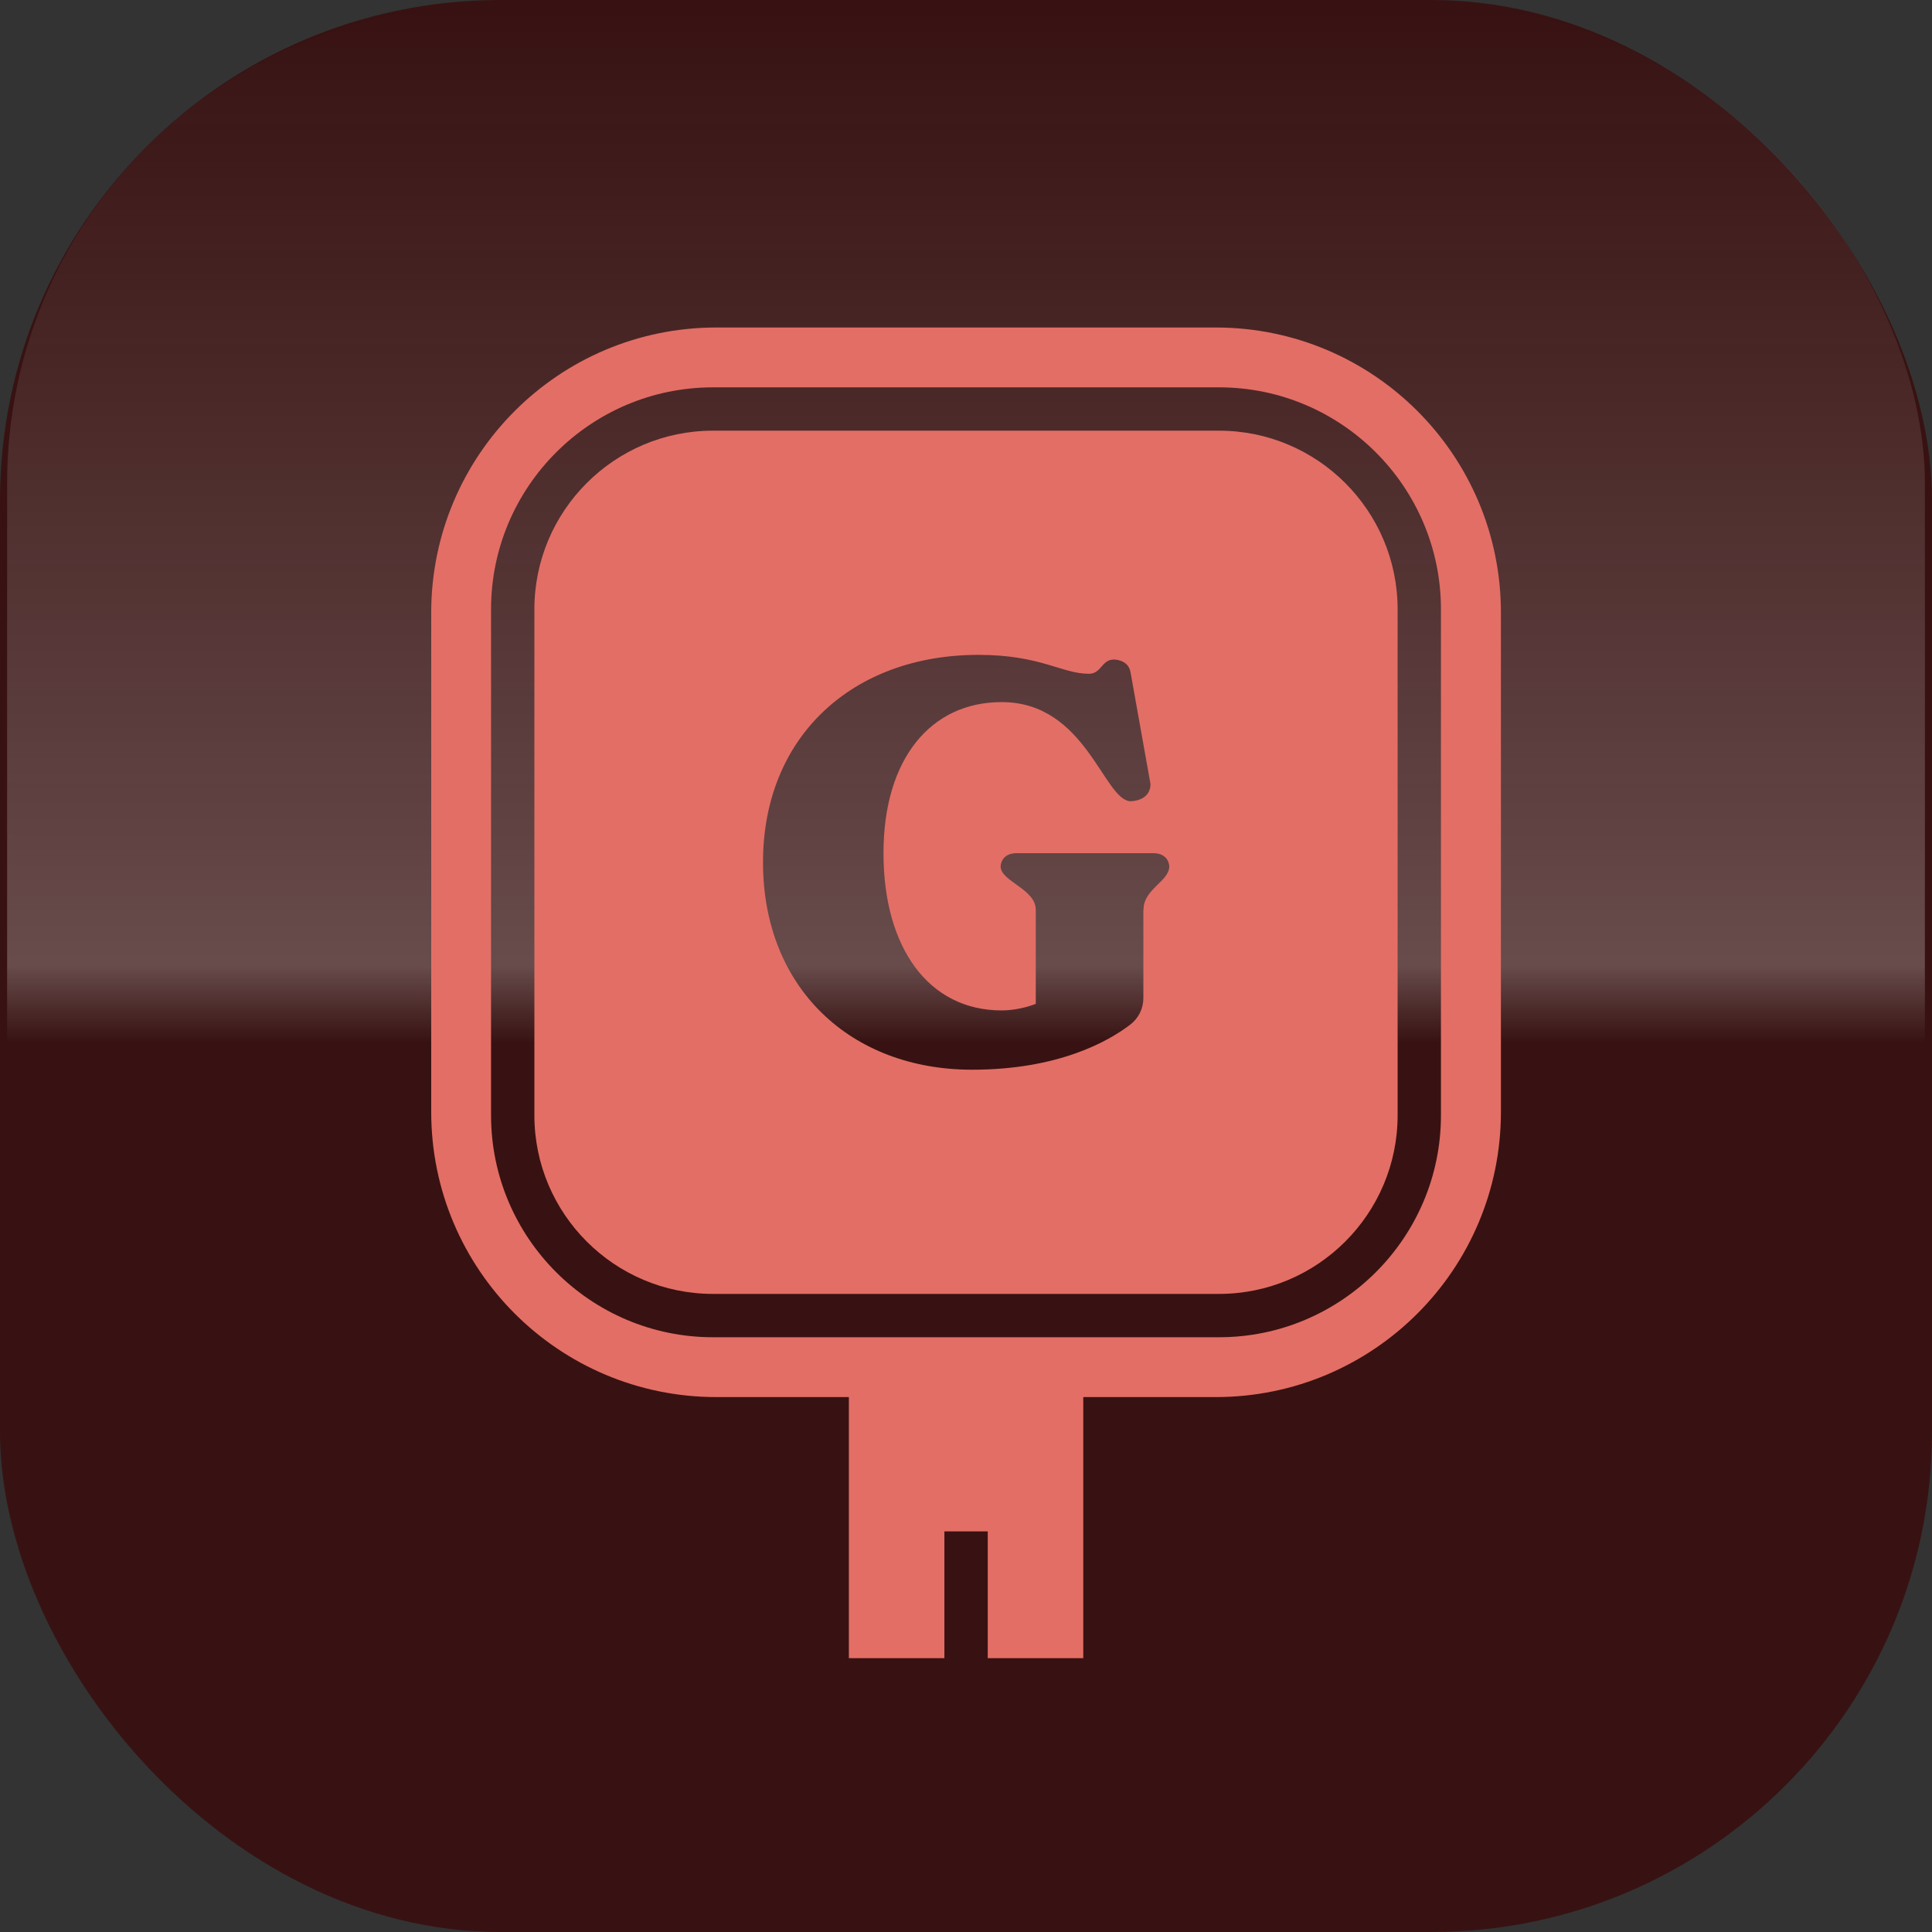
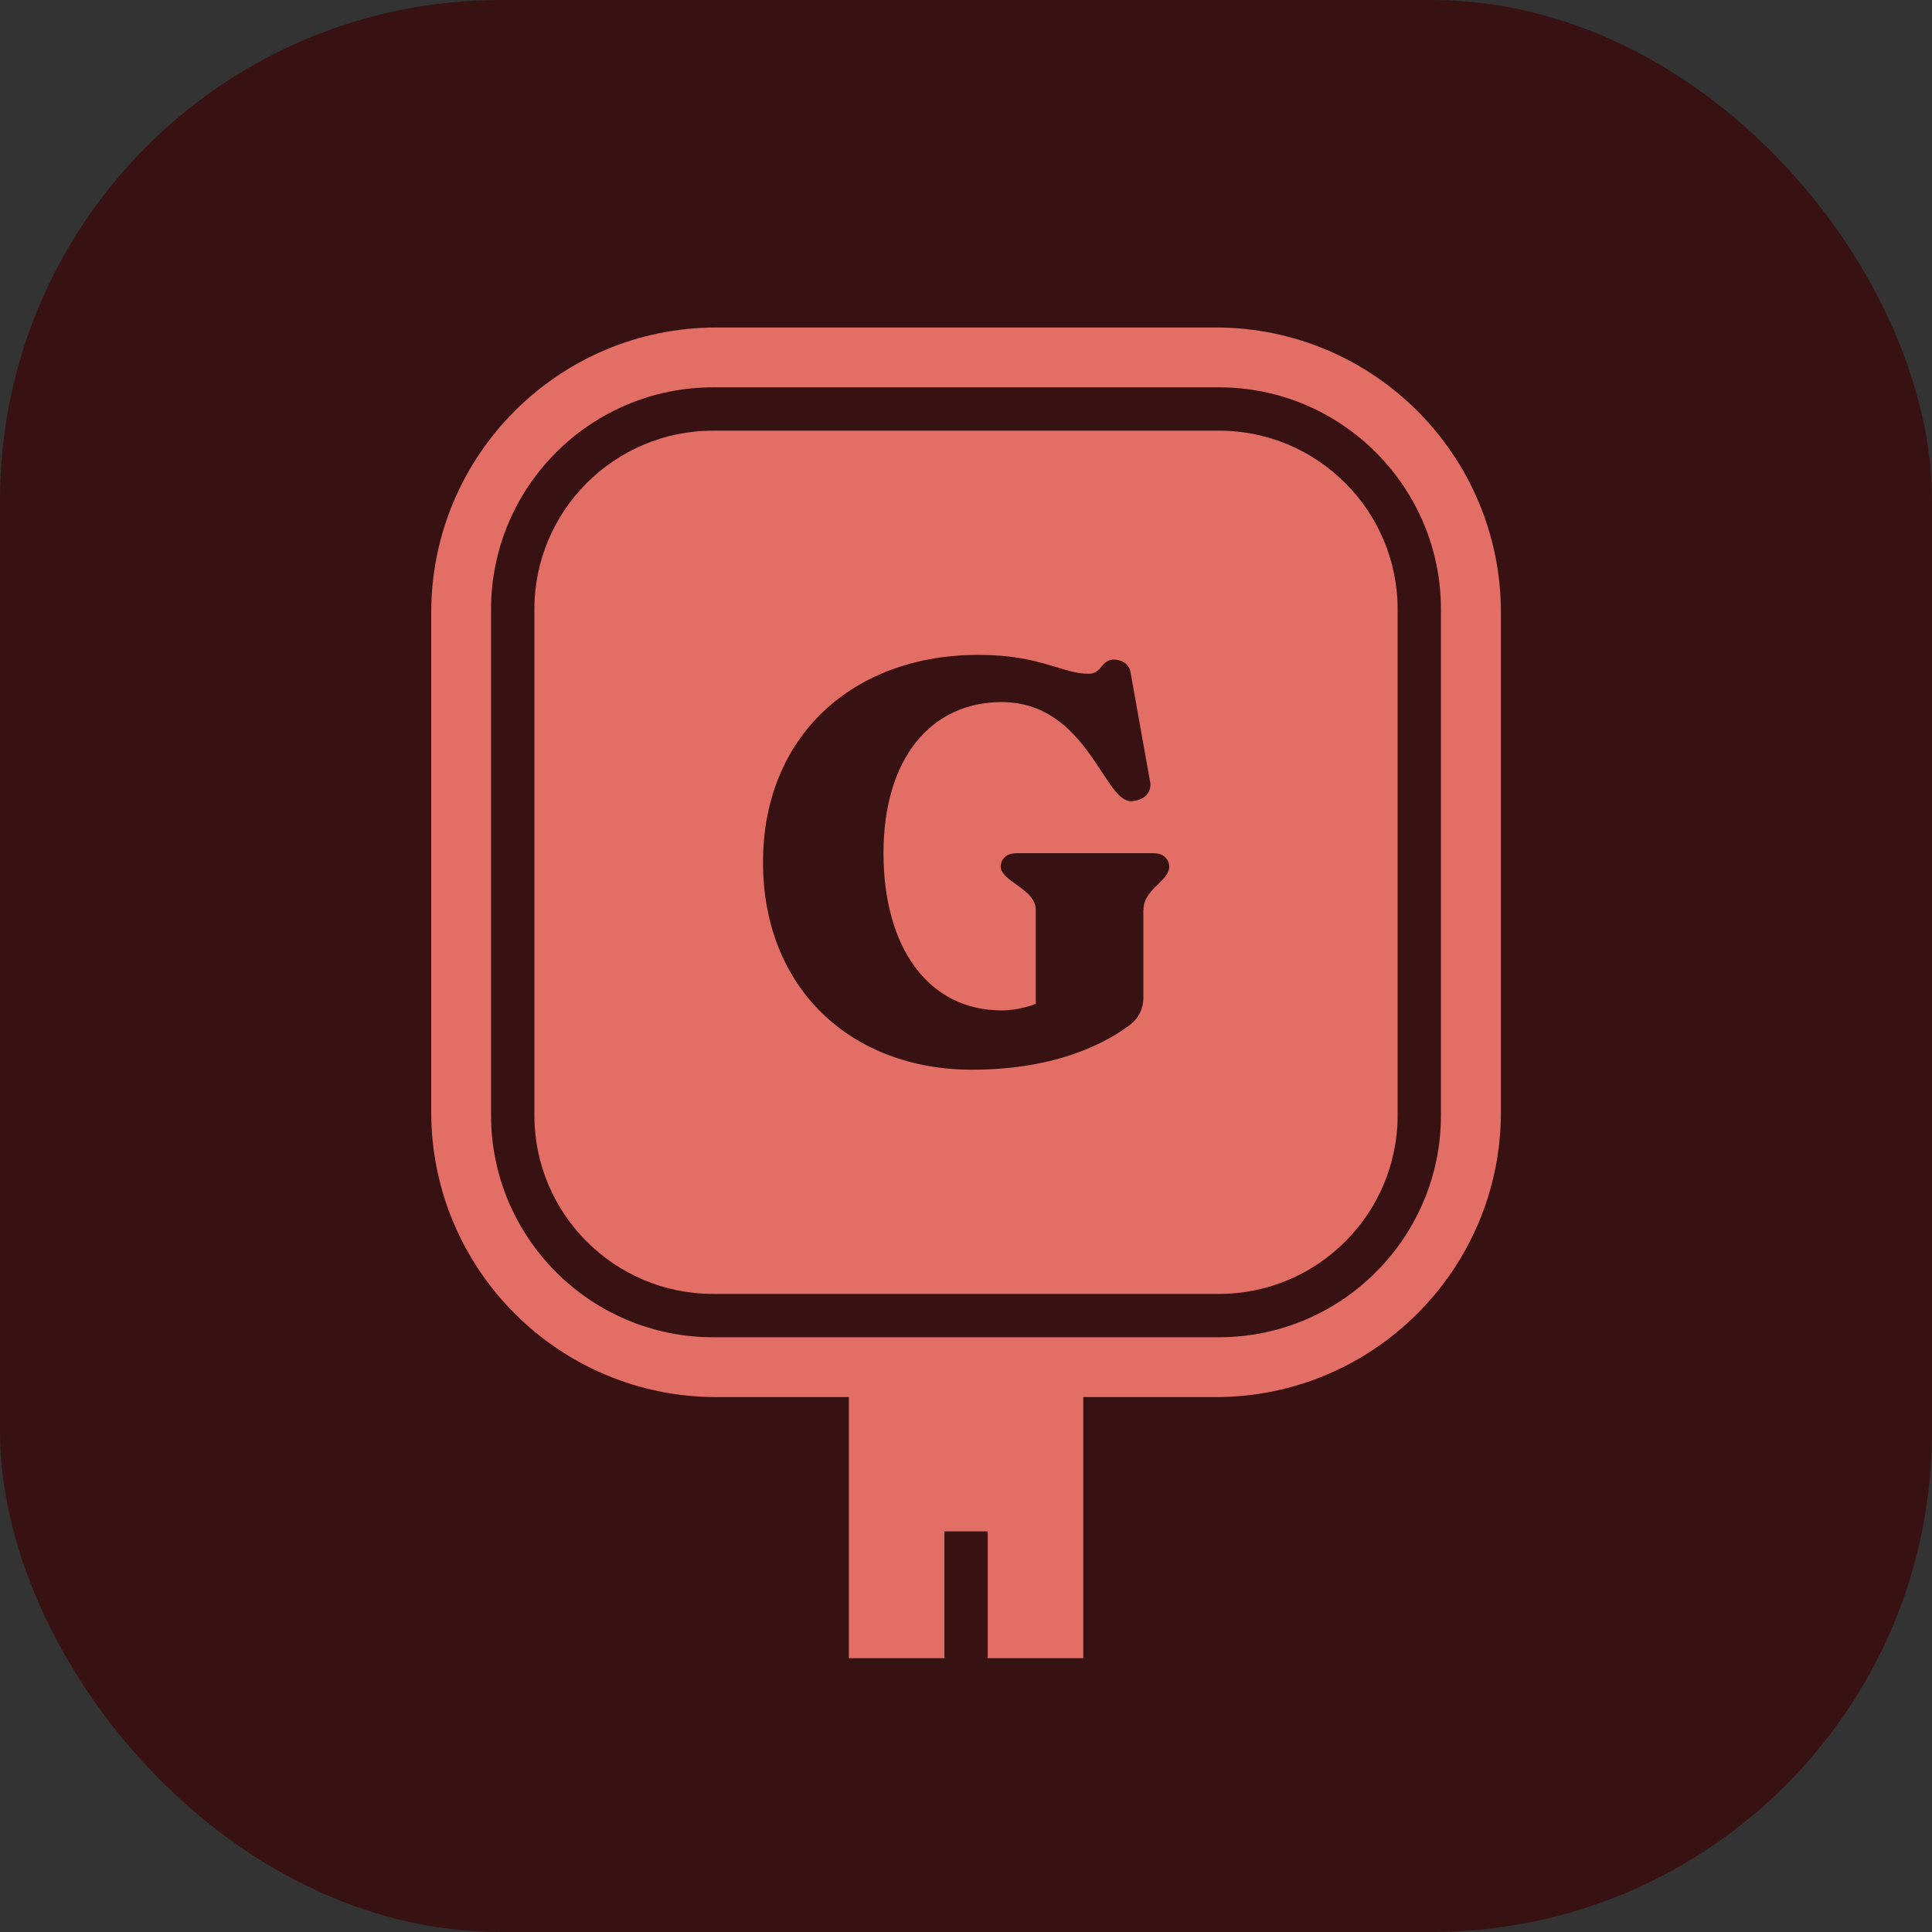
<svg xmlns="http://www.w3.org/2000/svg" id="Layer_2" viewBox="0 0 144 144">
  <rect x="0" y="0" width="144" height="144" fill="#333333" stroke="none" />
  <defs>
    <style>.cls-1{fill:#381212;}.cls-2{fill:url(#linear-gradient);opacity:.4;}.cls-3{fill:#e36e65;}</style>
    <linearGradient id="linear-gradient" x1="73" y1=".53" x2="73" y2="143.47" gradientTransform="translate(-1)" gradientUnits="userSpaceOnUse">
      <stop offset="0" stop-color="#f3f4f4" stop-opacity="0" />
      <stop offset=".5" stop-color="#fff" stop-opacity=".6" />
      <stop offset=".54" stop-color="#f3f4f4" stop-opacity="0" />
    </linearGradient>
  </defs>
  <g id="Layer_1-2">
    <rect class="cls-1" width="144" height="144" rx="37.29" ry="37.29" />
-     <rect class="cls-2" x=".53" y=".53" width="142.94" height="142.94" rx="35.5" ry="35.5" />
    <path class="cls-3" d="M90.61,24.41h-37.22c-11.74,0-21.25,9.52-21.25,21.25v37.22c0,11.74,9.52,21.25,21.25,21.25h9.88v19.46h7.12v-9.45h3.23v9.45h7.12v-19.46h9.88c11.74,0,21.25-9.52,21.25-21.25v-37.22c0-11.74-9.52-21.25-21.25-21.25ZM107.4,83.13c0,9.12-7.42,16.54-16.54,16.54h-37.72c-9.12,0-16.54-7.42-16.54-16.54v-37.72c0-9.12,7.42-16.54,16.54-16.54h37.72c9.12,0,16.54,7.42,16.54,16.54v37.72Z" />
    <path class="cls-3" d="M90.86,32.1h-37.72c-7.34,0-13.31,5.97-13.31,13.31v37.72c0,7.34,5.97,13.31,13.31,13.31h37.72c7.34,0,13.31-5.97,13.31-13.31v-37.72c0-7.34-5.97-13.31-13.31-13.31ZM85.22,67.82v6.57c0,.78-.36,1.51-.98,1.98-1.62,1.24-5.34,3.36-11.79,3.36-9.03,0-15.58-6.08-15.58-15.46s6.68-15.46,16.06-15.46c4.64,0,6.21,1.41,8.23,1.41.93,0,.95-1.06,1.85-1.06,0,0,1.07-.03,1.25.93l1.49,8.34c0,1.29-1.46,1.29-1.46,1.29-2.02,0-3.31-7.39-9.63-7.39-5.3,0-8.81,4.24-8.81,11.26s3.34,11.72,8.81,11.72c1.38,0,2.54-.49,2.54-.49v-7.01c0-1.56-2.62-2.11-2.62-3.24,0,0,0-.98,1.21-.98h10.15c1.21,0,1.21.98,1.21.98,0,1.13-1.92,1.68-1.92,3.24Z" />
  </g>
</svg>